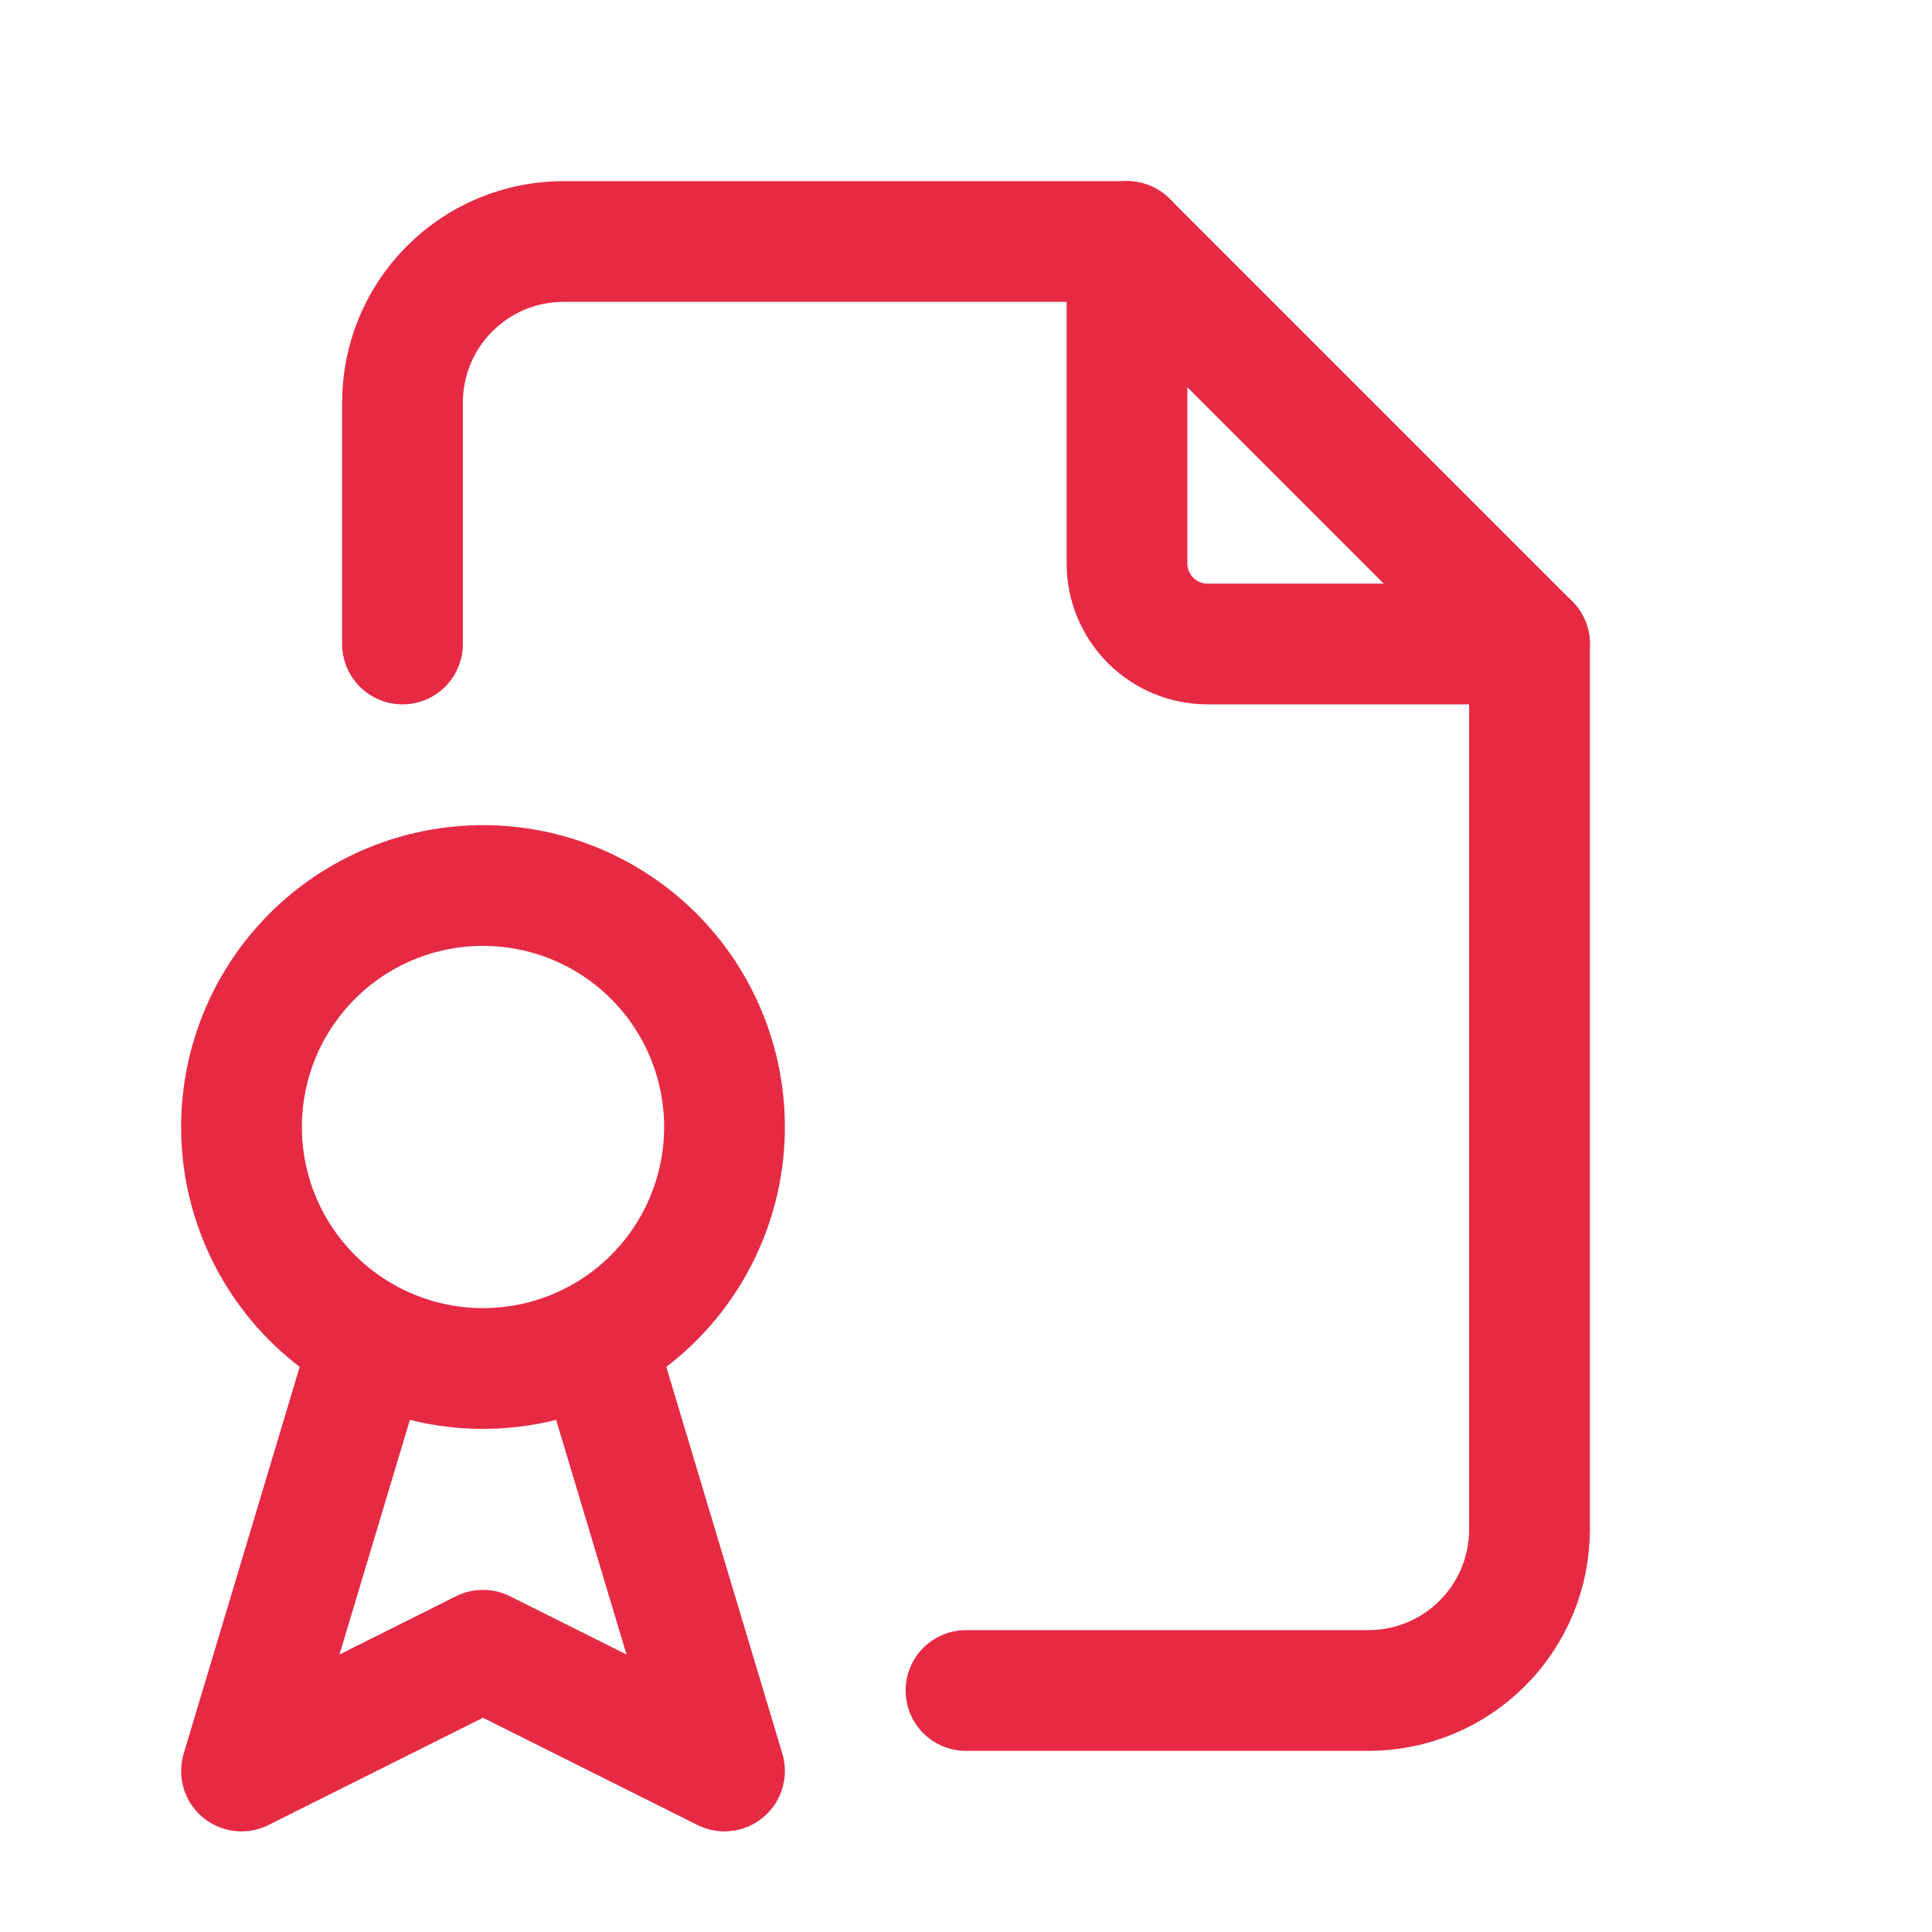
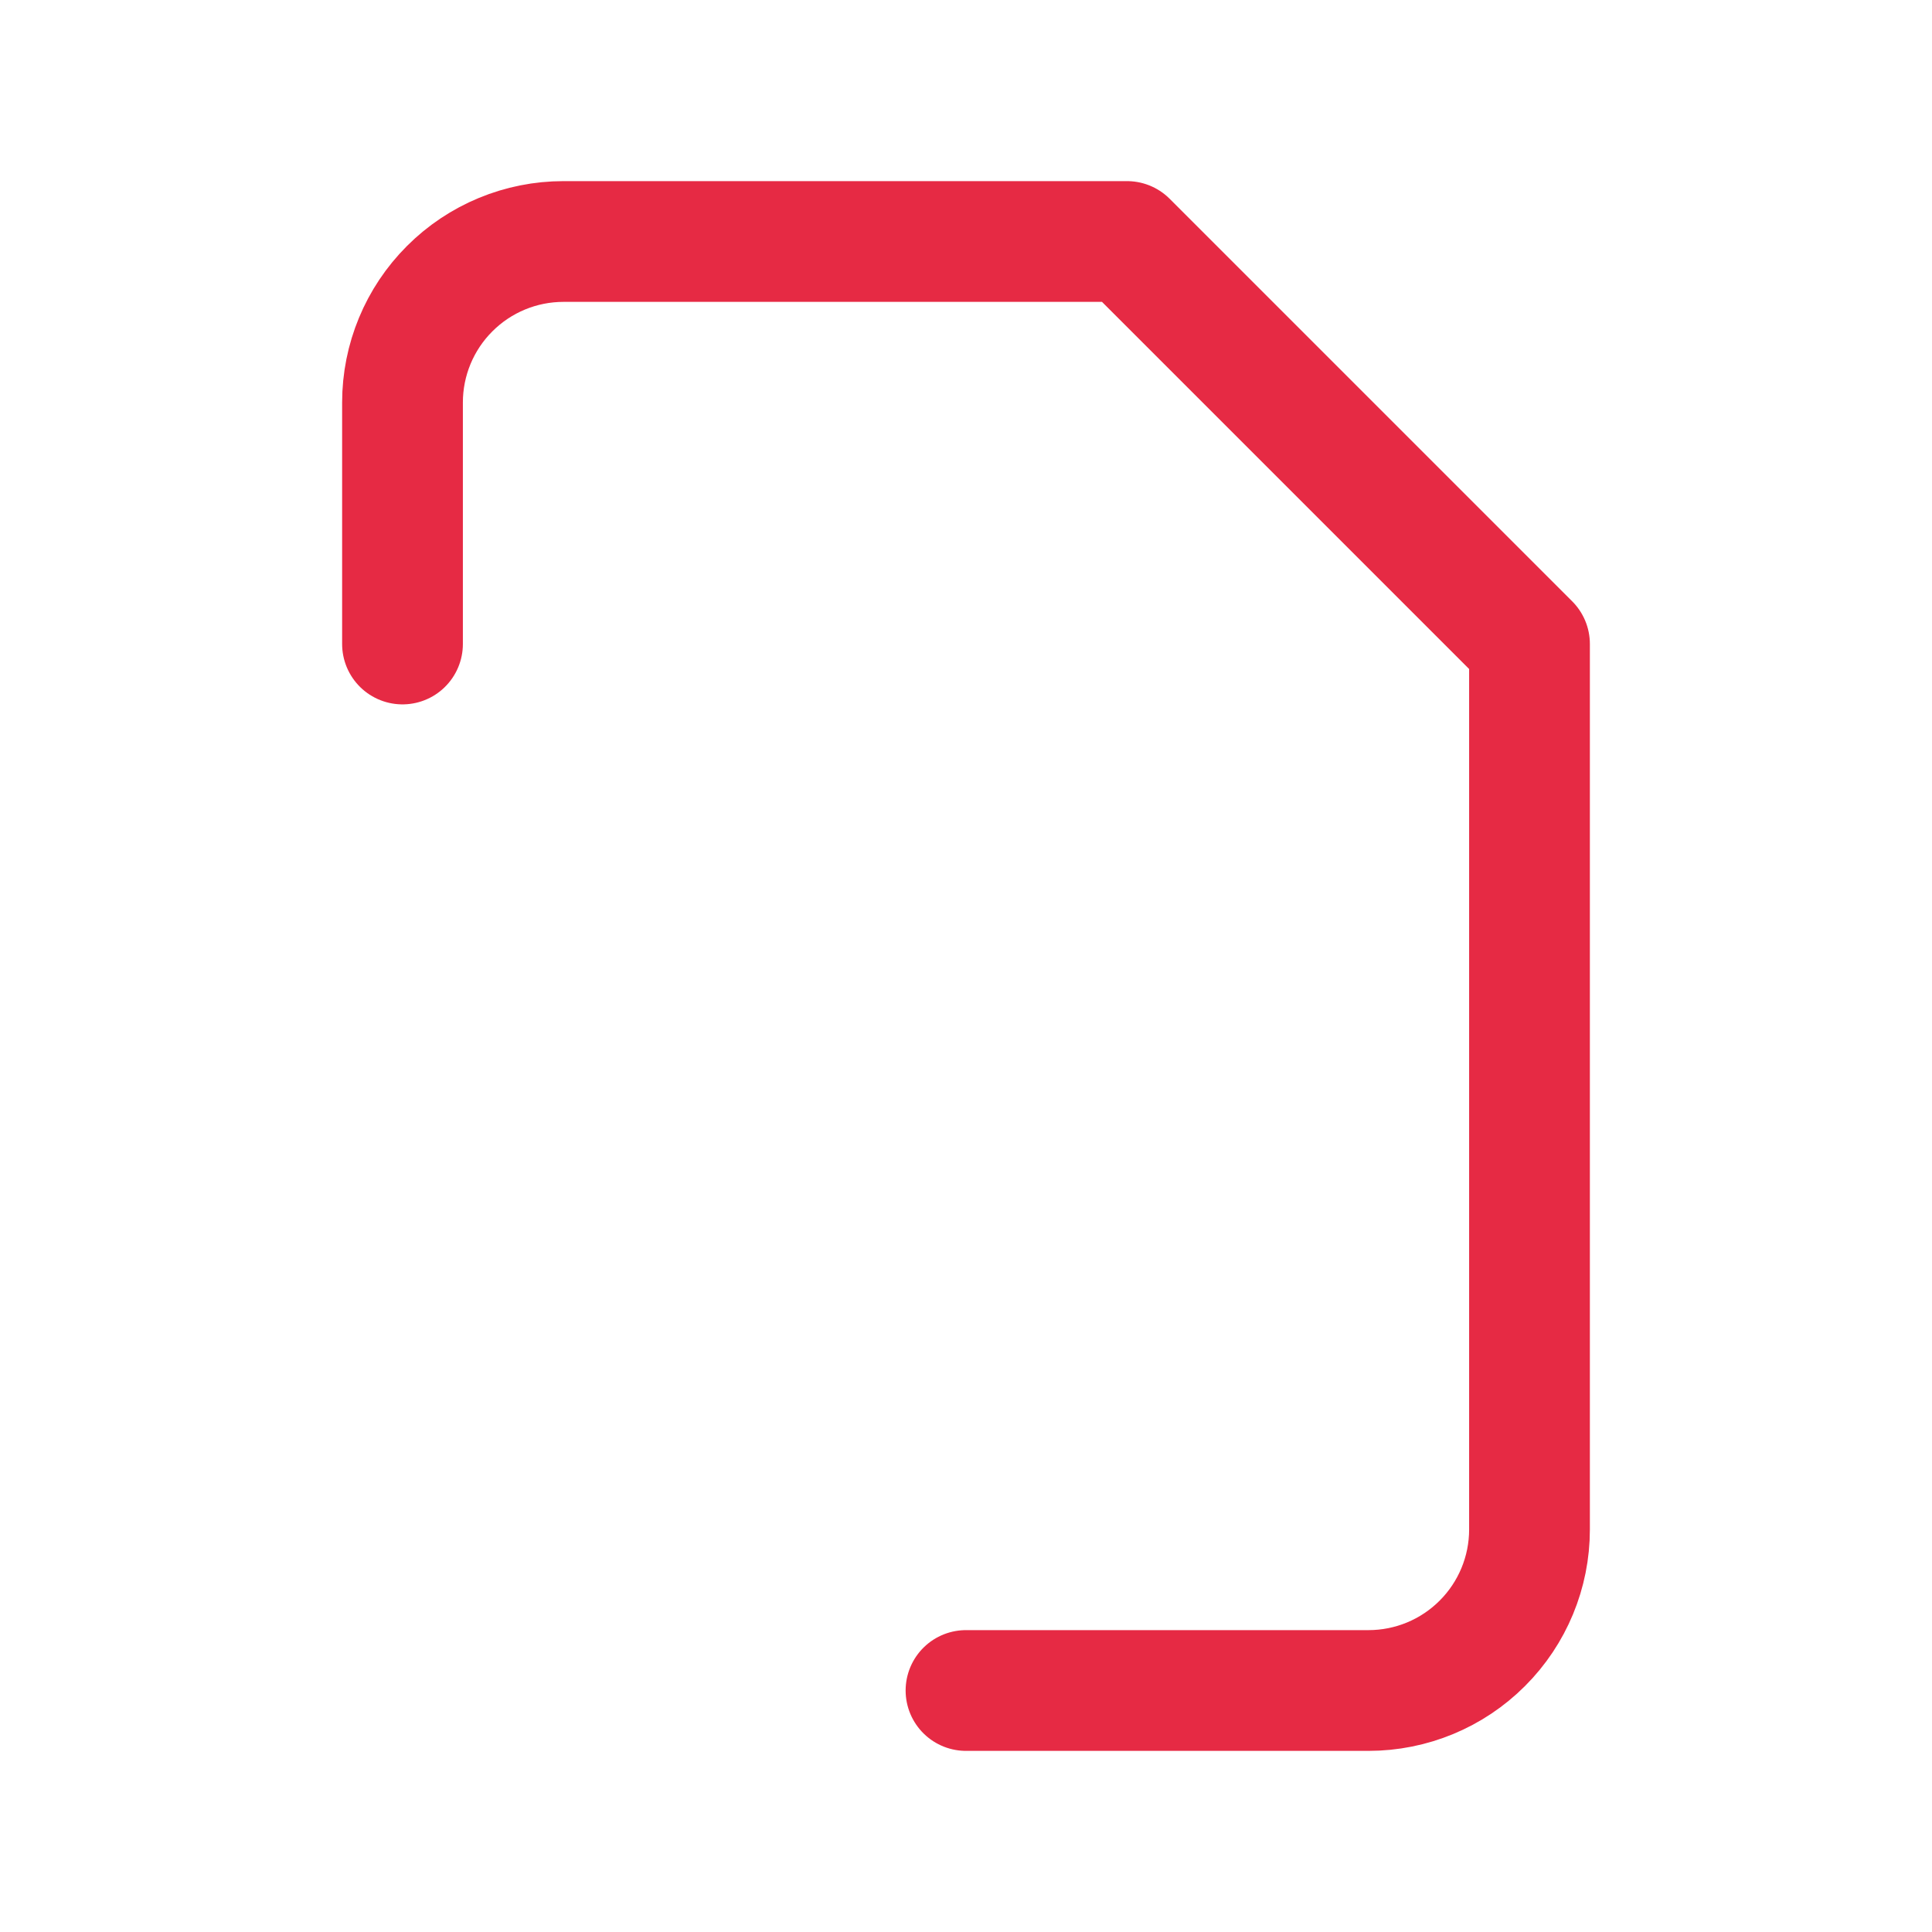
<svg xmlns="http://www.w3.org/2000/svg" width="48" height="48" viewBox="0 0 48 48" fill="none">
-   <path d="M28 6V14C28 14.53 28.211 15.039 28.586 15.414C28.961 15.789 29.47 16 30 16H38" stroke="#E62A44" stroke-width="3" stroke-linecap="round" stroke-linejoin="round" />
  <path d="M10 16V10C10 8.939 10.421 7.922 11.172 7.172C11.922 6.421 12.939 6 14 6H28L38 16V38C38 39.061 37.579 40.078 36.828 40.828C36.078 41.579 35.061 42 34 42H24" stroke="#E62A44" stroke-width="3" stroke-linecap="round" stroke-linejoin="round" />
-   <path d="M6 28C6 29.591 6.632 31.117 7.757 32.243C8.883 33.368 10.409 34 12 34C13.591 34 15.117 33.368 16.243 32.243C17.368 31.117 18 29.591 18 28C18 26.409 17.368 24.883 16.243 23.757C15.117 22.632 13.591 22 12 22C10.409 22 8.883 22.632 7.757 23.757C6.632 24.883 6 26.409 6 28Z" stroke="#E62A44" stroke-width="3" stroke-linecap="round" stroke-linejoin="round" />
-   <path d="M9 34L6 44L12 41L18 44L15 34" stroke="#E62A44" stroke-width="3" stroke-linecap="round" stroke-linejoin="round" />
</svg>